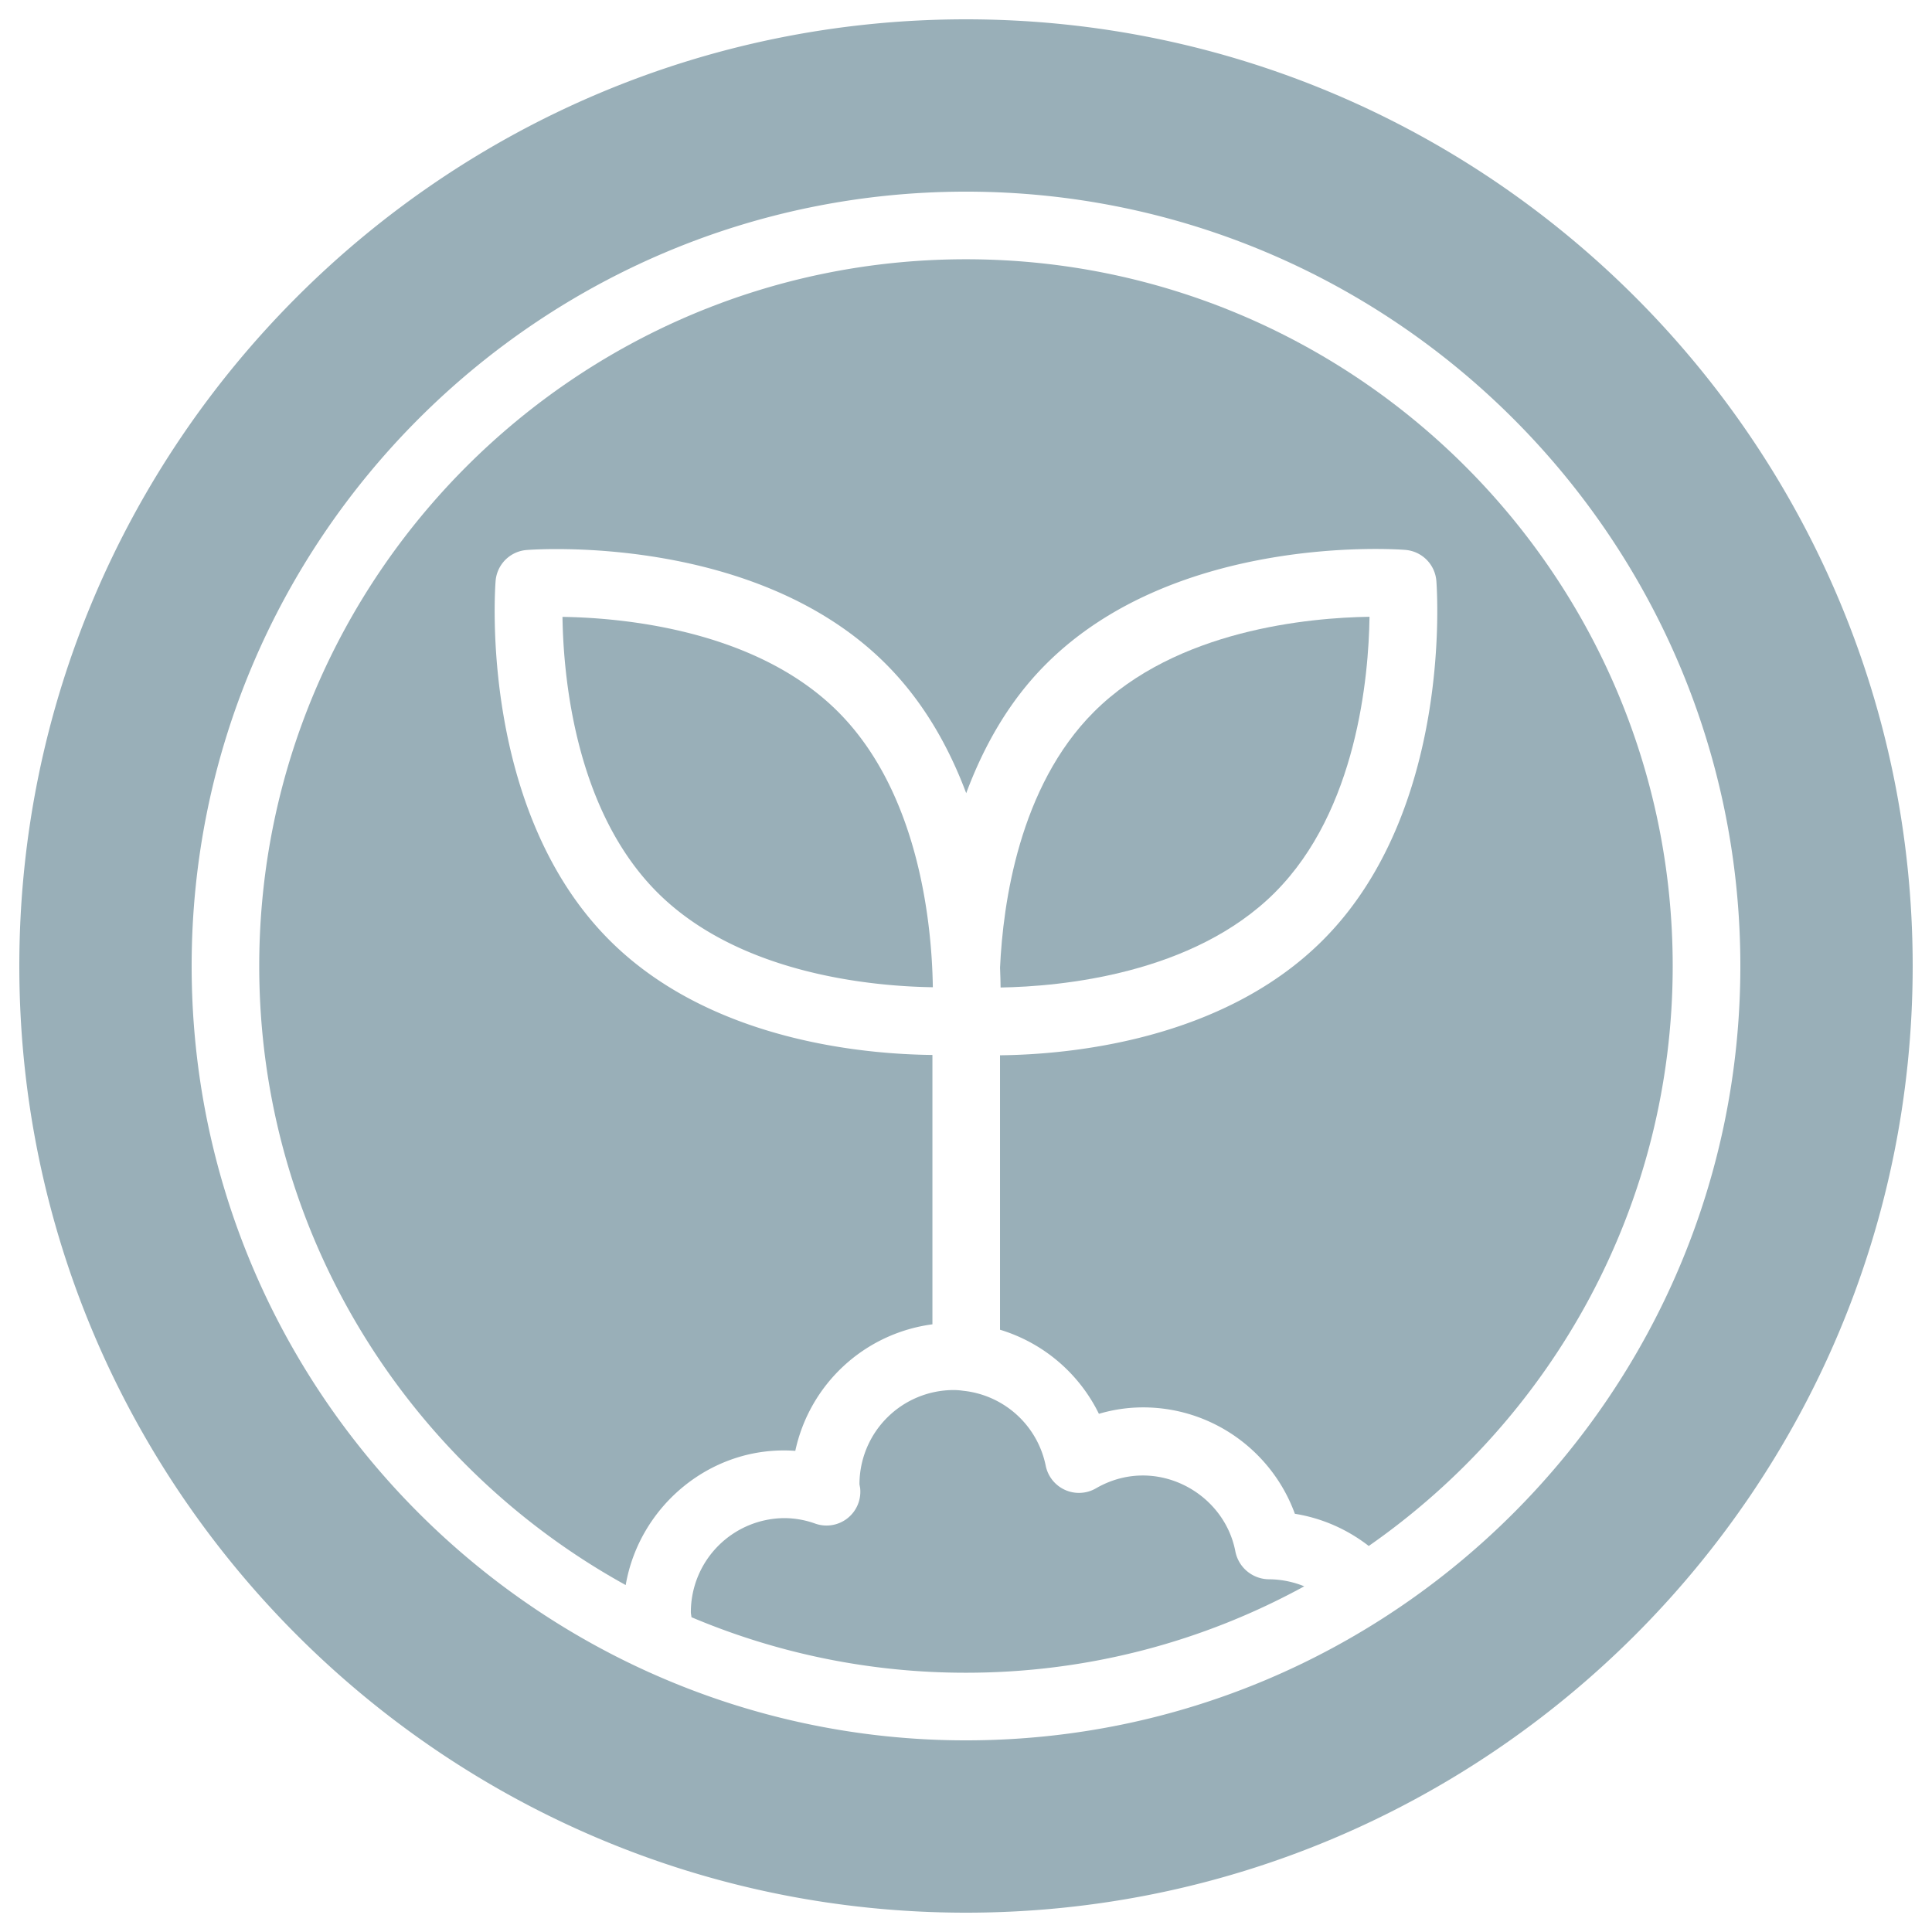
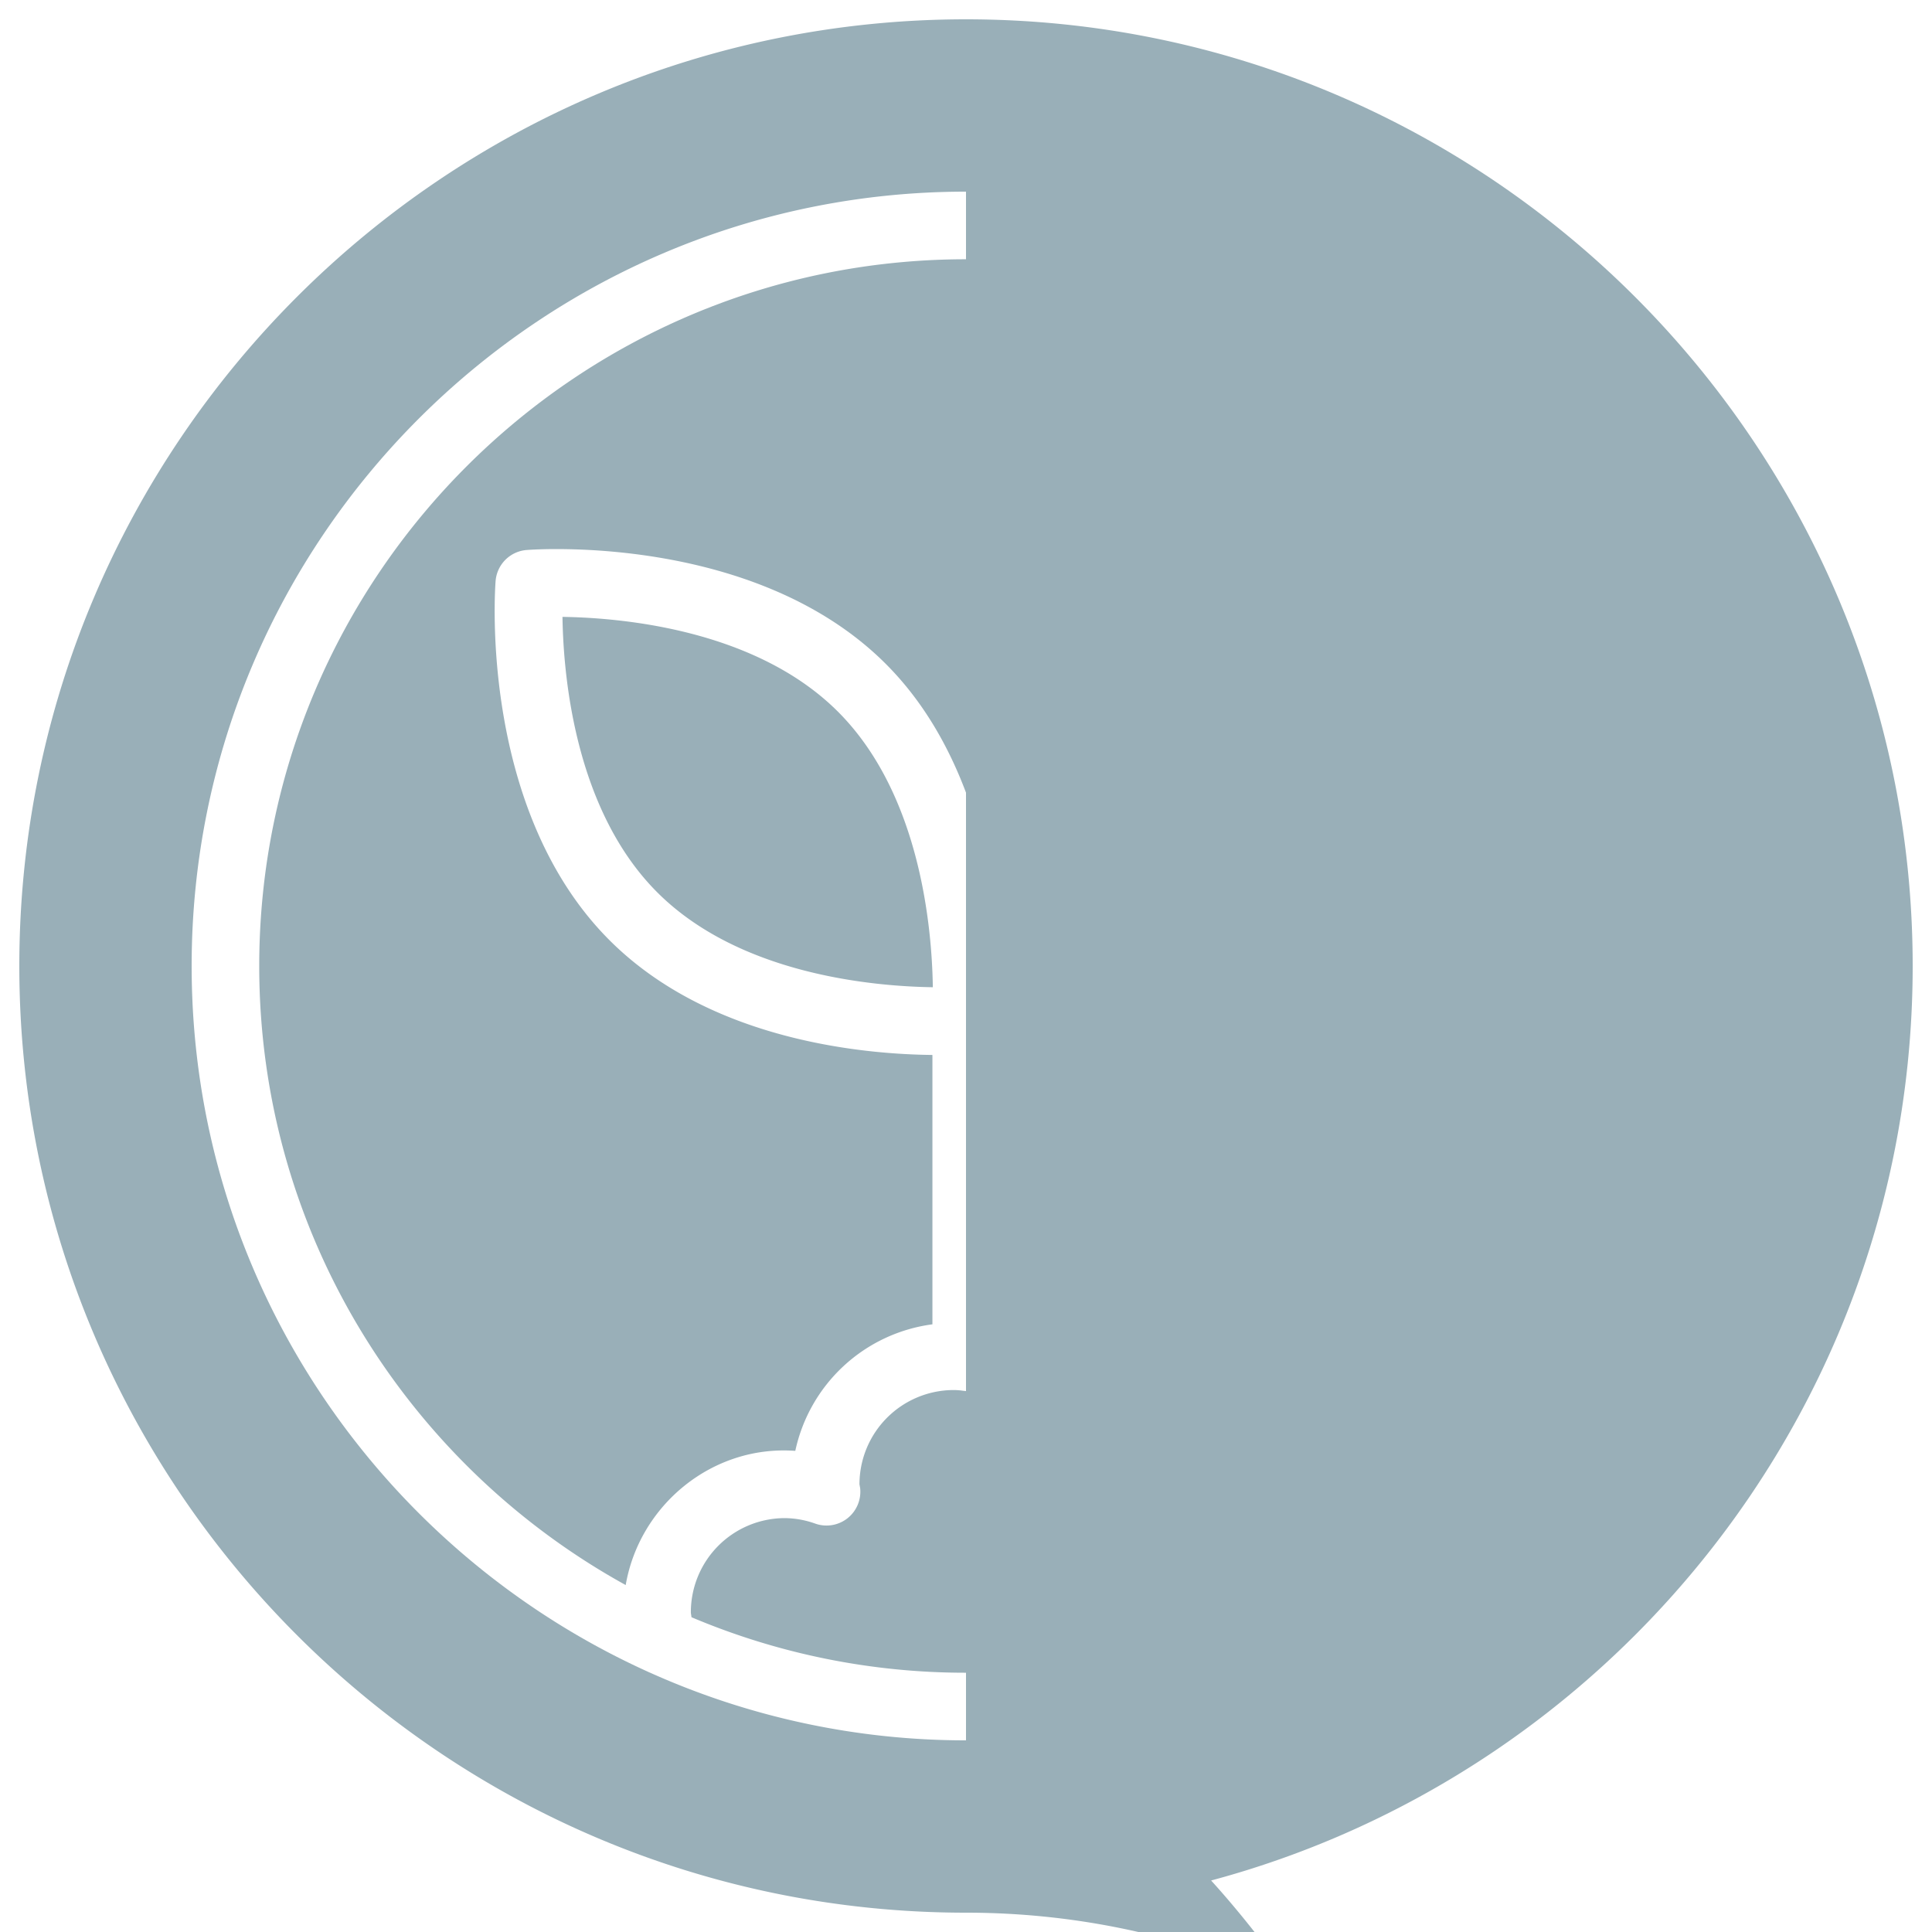
<svg xmlns="http://www.w3.org/2000/svg" version="1.1" width="512" height="512" x="0" y="0" viewBox="0 0 64 64" style="enable-background:new 0 0 512 512" xml:space="preserve">
  <g transform="matrix(1.12,0,0,1.12,-3.84,-3.84)">
-     <path d="M41.139 29.824c2.425-2.426 2.771-6.383 2.796-8.153-1.767.026-5.715.376-8.153 2.814-2.212 2.212-2.688 5.669-2.775 7.562.009.215.014.41.016.589 1.781-.03 5.693-.388 8.117-2.812z" fill="#99afb8" opacity="1" data-original="#000000" />
    <path d="M21.935 50.31c.405-2.358 2.556-4.15 5.016-3.969a4.79 4.79 0 0 1 4.056-3.743v-7.967c-2.052-.021-6.585-.428-9.551-3.394-3.848-3.848-3.391-10.347-3.369-10.622a.999.999 0 0 1 .919-.919c.276-.021 6.774-.479 10.622 3.369 1.122 1.122 1.871 2.471 2.378 3.824.504-1.351 1.242-2.7 2.361-3.818 3.856-3.857 10.35-3.4 10.626-3.378a1 1 0 0 1 .919.92c.021.275.479 6.787-3.36 10.625-2.968 2.968-7.49 3.38-9.546 3.403v8.117a4.81 4.81 0 0 1 2.925 2.487c.427-.126.864-.19 1.308-.19 2.03 0 3.81 1.285 4.488 3.147.803.128 1.551.46 2.185.952 5.426-3.78 8.99-10.054 8.99-17.154 0-11.526-9.377-20.903-20.903-20.903S11.096 20.474 11.096 32c0 7.879 4.384 14.749 10.839 18.31z" fill="#99afb8" opacity="1" data-original="#000000" />
-     <path d="M32 60c15.439 0 28-12.561 28-28S47.439 4 32 4 4 16.561 4 32s12.561 28 28 28zm0-50.903c12.629 0 22.903 10.274 22.903 22.903S44.629 54.903 32 54.903a22.76 22.76 0 0 1-9.341-2c-.033-.011-.062-.028-.094-.042C14.631 49.258 9.097 41.266 9.097 32 9.097 19.371 19.371 9.097 32 9.097z" fill="#99afb8" opacity="1" data-original="#000000" />
+     <path d="M32 60c15.439 0 28-12.561 28-28S47.439 4 32 4 4 16.561 4 32s12.561 28 28 28zc12.629 0 22.903 10.274 22.903 22.903S44.629 54.903 32 54.903a22.76 22.76 0 0 1-9.341-2c-.033-.011-.062-.028-.094-.042C14.631 49.258 9.097 41.266 9.097 32 9.097 19.371 19.371 9.097 32 9.097z" fill="#99afb8" opacity="1" data-original="#000000" />
    <path d="M20.065 21.674c.026 1.768.374 5.718 2.805 8.149s6.382 2.779 8.149 2.805c-.026-1.768-.374-5.718-2.805-8.149s-6.382-2.779-8.149-2.805zM39.969 49.325c-.336-1.786-2.405-2.874-4.127-1.875a1.003 1.003 0 0 1-1.484-.669 2.786 2.786 0 0 0-2.446-2.218 1.922 1.922 0 0 0-.275-.021 2.79 2.79 0 0 0-2.788 2.788l.02.111a1 1 0 0 1-1.323 1.053 2.738 2.738 0 0 0-.905-.164 2.783 2.783 0 0 0-2.779 2.779c0 .052.015.1.018.152a20.79 20.79 0 0 0 8.121 1.642c3.622 0 7.03-.928 10.003-2.556a2.81 2.81 0 0 0-1.035-.208 1.02 1.02 0 0 1-1-.814z" fill="#99afb8" opacity="1" data-original="#000000" />
  </g>
</svg>